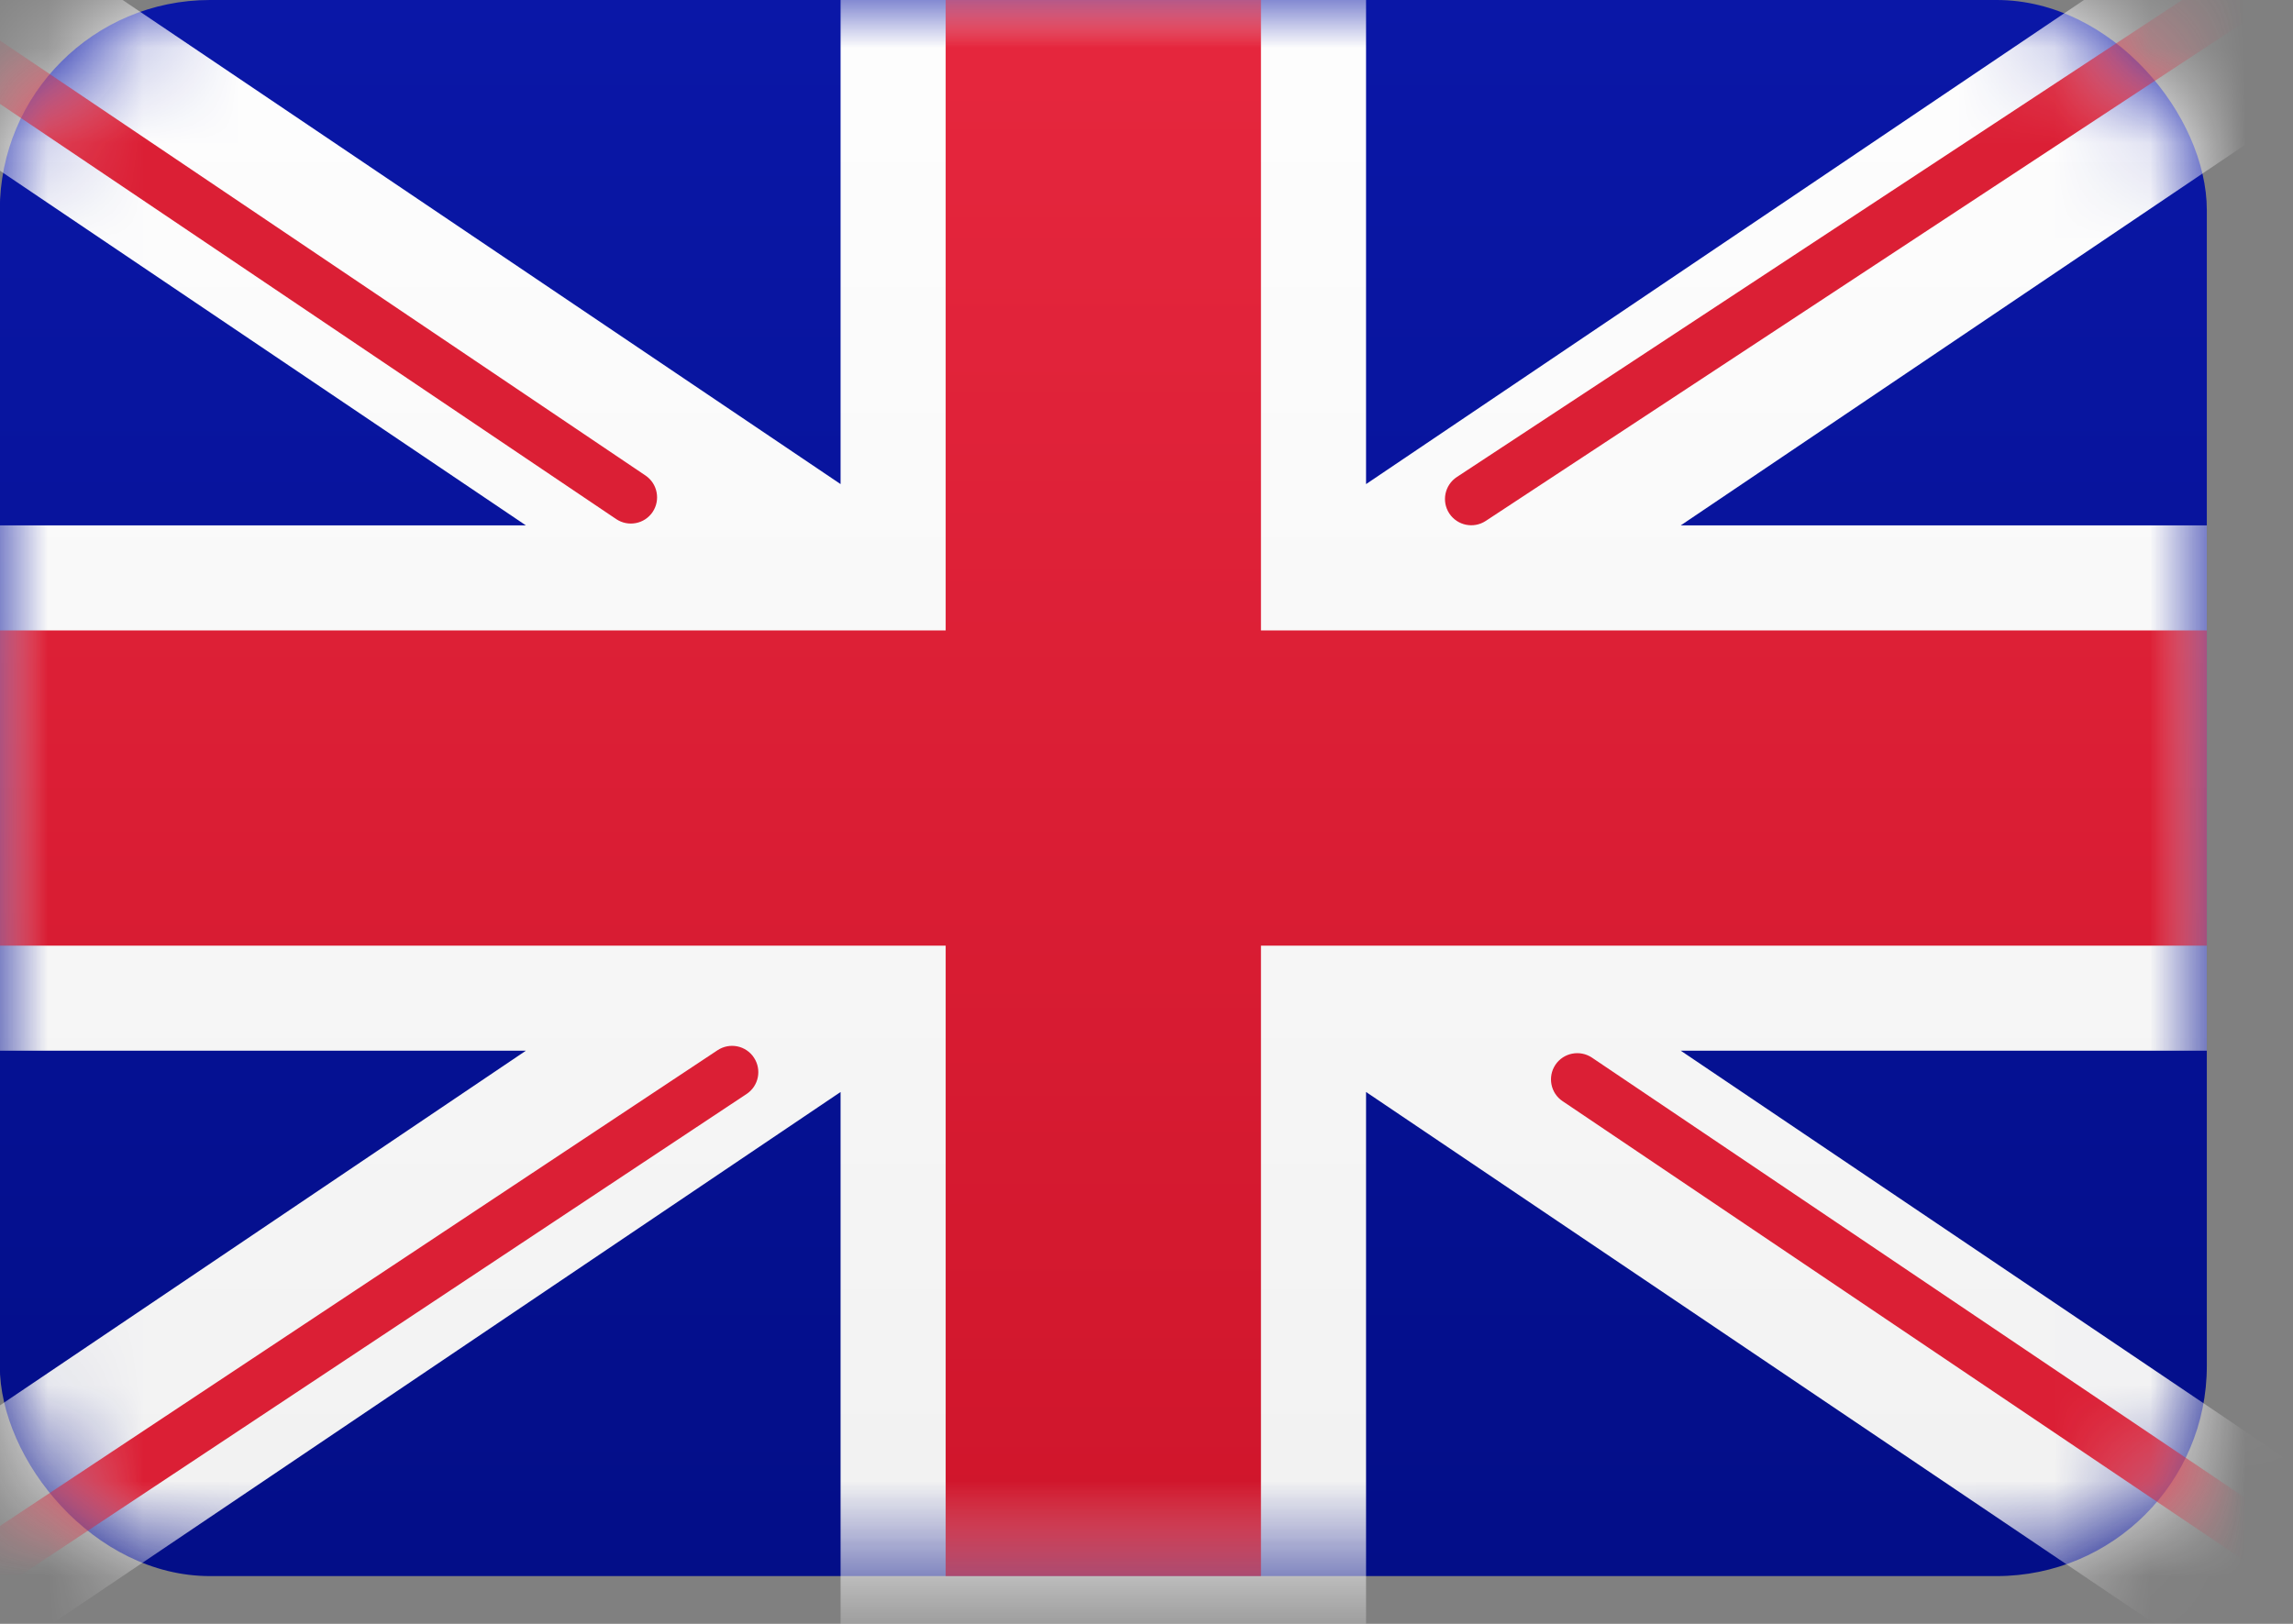
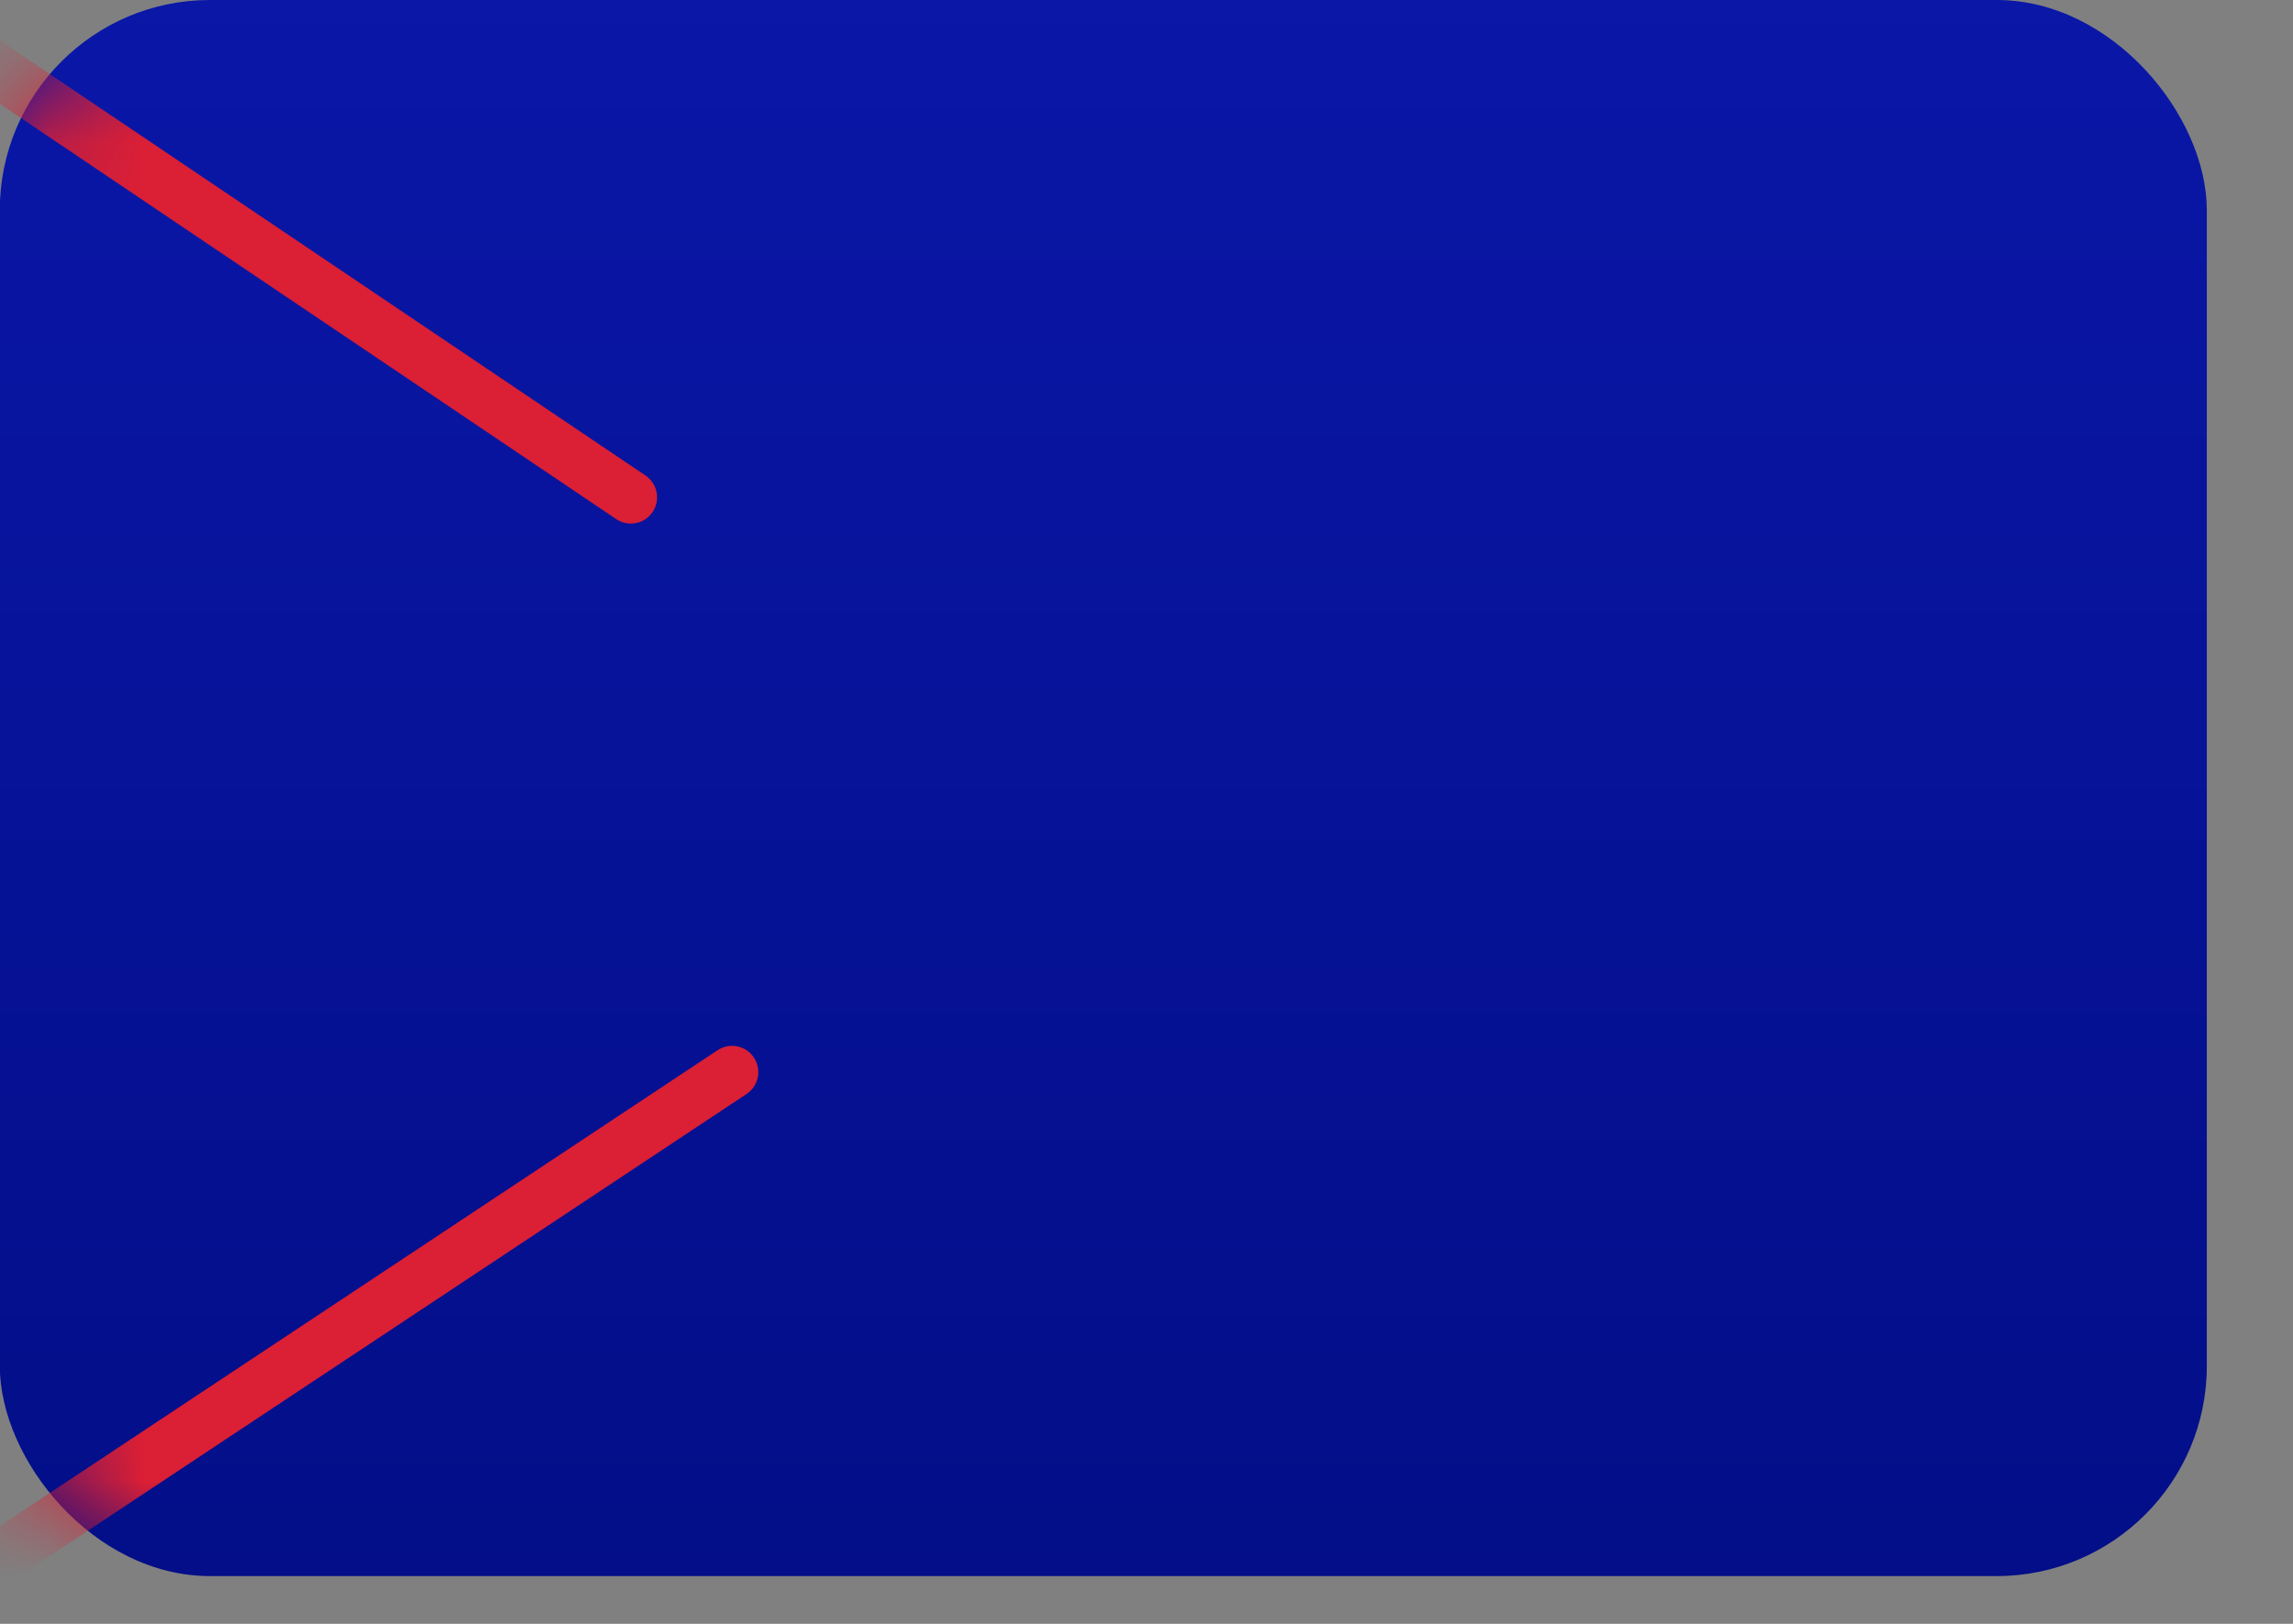
<svg xmlns="http://www.w3.org/2000/svg" xmlns:xlink="http://www.w3.org/1999/xlink" width="24px" height="17px" viewBox="0 0 24 17" version="1.1">
  <rect x="0" y="0" width="24" height="17" fill="#808080" stroke="none" />
  <title>gb</title>
  <desc>Created with Sketch.</desc>
  <defs>
    <linearGradient x1="50%" y1="0%" x2="50%" y2="100%" id="linearGradient-1">
      <stop stop-color="#0A17A7" offset="0%" />
      <stop stop-color="#030E88" offset="100%" />
    </linearGradient>
    <rect id="path-2" x="-0.002" y="0" width="23.1" height="16.5" rx="2.2" />
    <linearGradient x1="50%" y1="0%" x2="50%" y2="100%" id="linearGradient-4">
      <stop stop-color="#FFFFFF" offset="0%" />
      <stop stop-color="#F0F0F0" offset="100%" />
    </linearGradient>
    <linearGradient x1="50%" y1="0%" x2="50%" y2="100%" id="linearGradient-5">
      <stop stop-color="#E6273E" offset="0%" />
      <stop stop-color="#CF152B" offset="100%" />
    </linearGradient>
  </defs>
  <g id="Page-1" stroke="none" stroke-width="1" fill="none" fill-rule="evenodd">
    <g id="Group-14" transform="translate(-157, -66)">
      <g id="Group-17" transform="translate(20, 54)">
        <g id="Group-5" transform="translate(125, 0)">
          <g id="Group-10" transform="translate(12, 10)">
            <g id="gb" transform="translate(0, 2)">
              <mask id="mask-3" fill="white">
                <use xlink:href="#path-2" />
              </mask>
              <use id="Mask-Copy" fill="url(#linearGradient-1)" fill-rule="nonzero" xlink:href="#path-2" />
-               <polygon id="Rectangle-2" fill="url(#linearGradient-4)" fill-rule="nonzero" mask="url(#mask-3)" points="5.504 11 -0.002 11 -0.002 5.5 5.504 5.5 -2.29 0.243 -1.06 -1.581 8.798 5.068 8.798 -1.1 14.298 -1.1 14.298 5.068 24.156 -1.581 25.386 0.243 17.592 5.5 23.098 5.5 23.098 11 17.592 11 25.386 16.257 24.156 18.081 14.298 11.432 14.298 17.6 8.798 17.6 8.798 11.432 -1.06 18.081 -2.29 16.257" />
-               <path d="M15.55,5.454 L25.999,-1.42 C26.126,-1.504 26.161,-1.674 26.078,-1.801 C25.994,-1.928 25.824,-1.963 25.697,-1.88 L15.248,4.994 C15.121,5.078 15.086,5.248 15.169,5.375 C15.253,5.502 15.423,5.537 15.55,5.454 Z" id="Line" fill="#DB1F35" fill-rule="nonzero" mask="url(#mask-3)" />
-               <path d="M16.355,11.528 L25.722,17.842 C25.848,17.927 26.019,17.894 26.103,17.768 C26.188,17.642 26.155,17.471 26.029,17.386 L16.662,11.072 C16.536,10.988 16.365,11.021 16.28,11.147 C16.196,11.273 16.229,11.444 16.355,11.528 Z" id="Line-Copy-2" fill="#DB1F35" fill-rule="nonzero" mask="url(#mask-3)" />
              <path d="M6.756,4.978 L-3.014,-1.607 C-3.14,-1.691 -3.311,-1.658 -3.396,-1.532 C-3.481,-1.406 -3.448,-1.235 -3.322,-1.151 L6.449,5.434 C6.575,5.519 6.746,5.486 6.831,5.36 C6.915,5.234 6.882,5.063 6.756,4.978 Z" id="Line-Copy" fill="#DB1F35" fill-rule="nonzero" mask="url(#mask-3)" />
              <path d="M7.51,10.995 L-3.32,18.177 C-3.447,18.261 -3.481,18.432 -3.397,18.558 C-3.313,18.685 -3.143,18.719 -3.016,18.635 L7.814,11.453 C7.941,11.369 7.975,11.199 7.891,11.072 C7.807,10.945 7.637,10.911 7.51,10.995 Z" id="Line-Copy-3" fill="#DB1F35" fill-rule="nonzero" mask="url(#mask-3)" />
-               <polygon id="Rectangle-2-Copy-3" fill="url(#linearGradient-5)" fill-rule="nonzero" mask="url(#mask-3)" points="-0.002 9.9 9.898 9.9 9.898 16.5 13.198 16.5 13.198 9.9 23.098 9.9 23.098 6.6 13.198 6.6 13.198 0 9.898 0 9.898 6.6 -0.002 6.6" />
            </g>
          </g>
        </g>
      </g>
    </g>
  </g>
</svg>